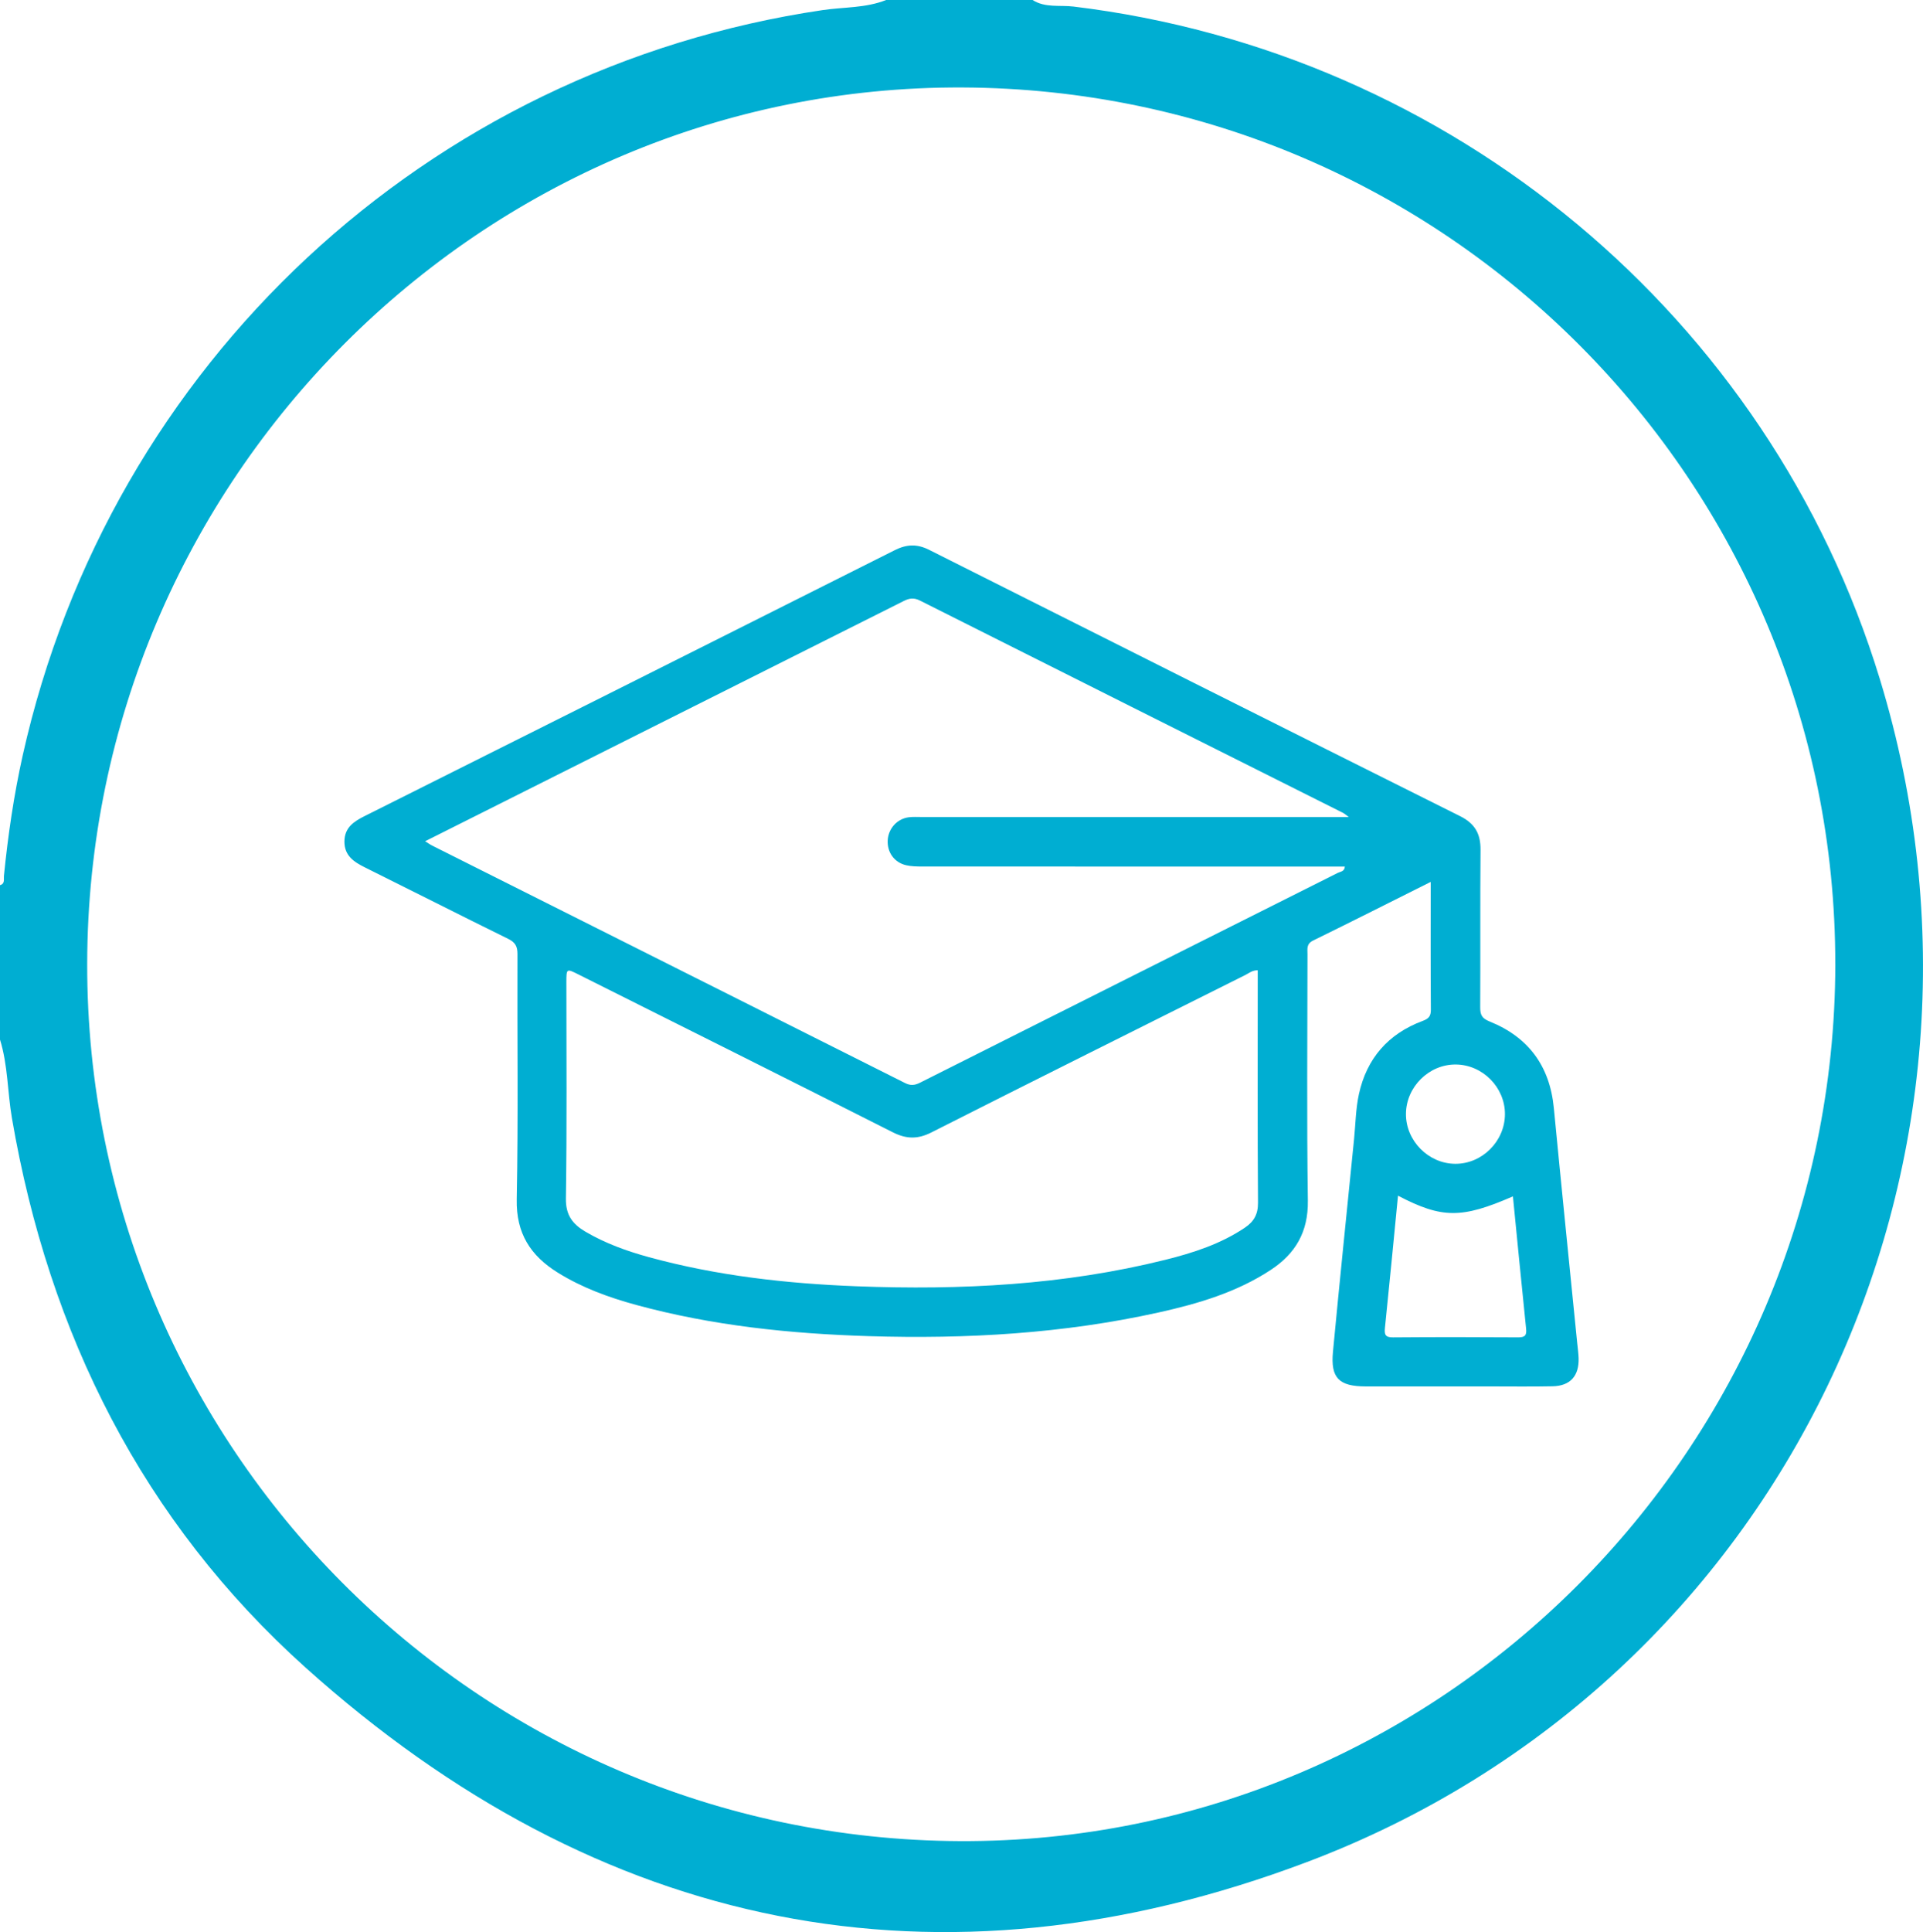
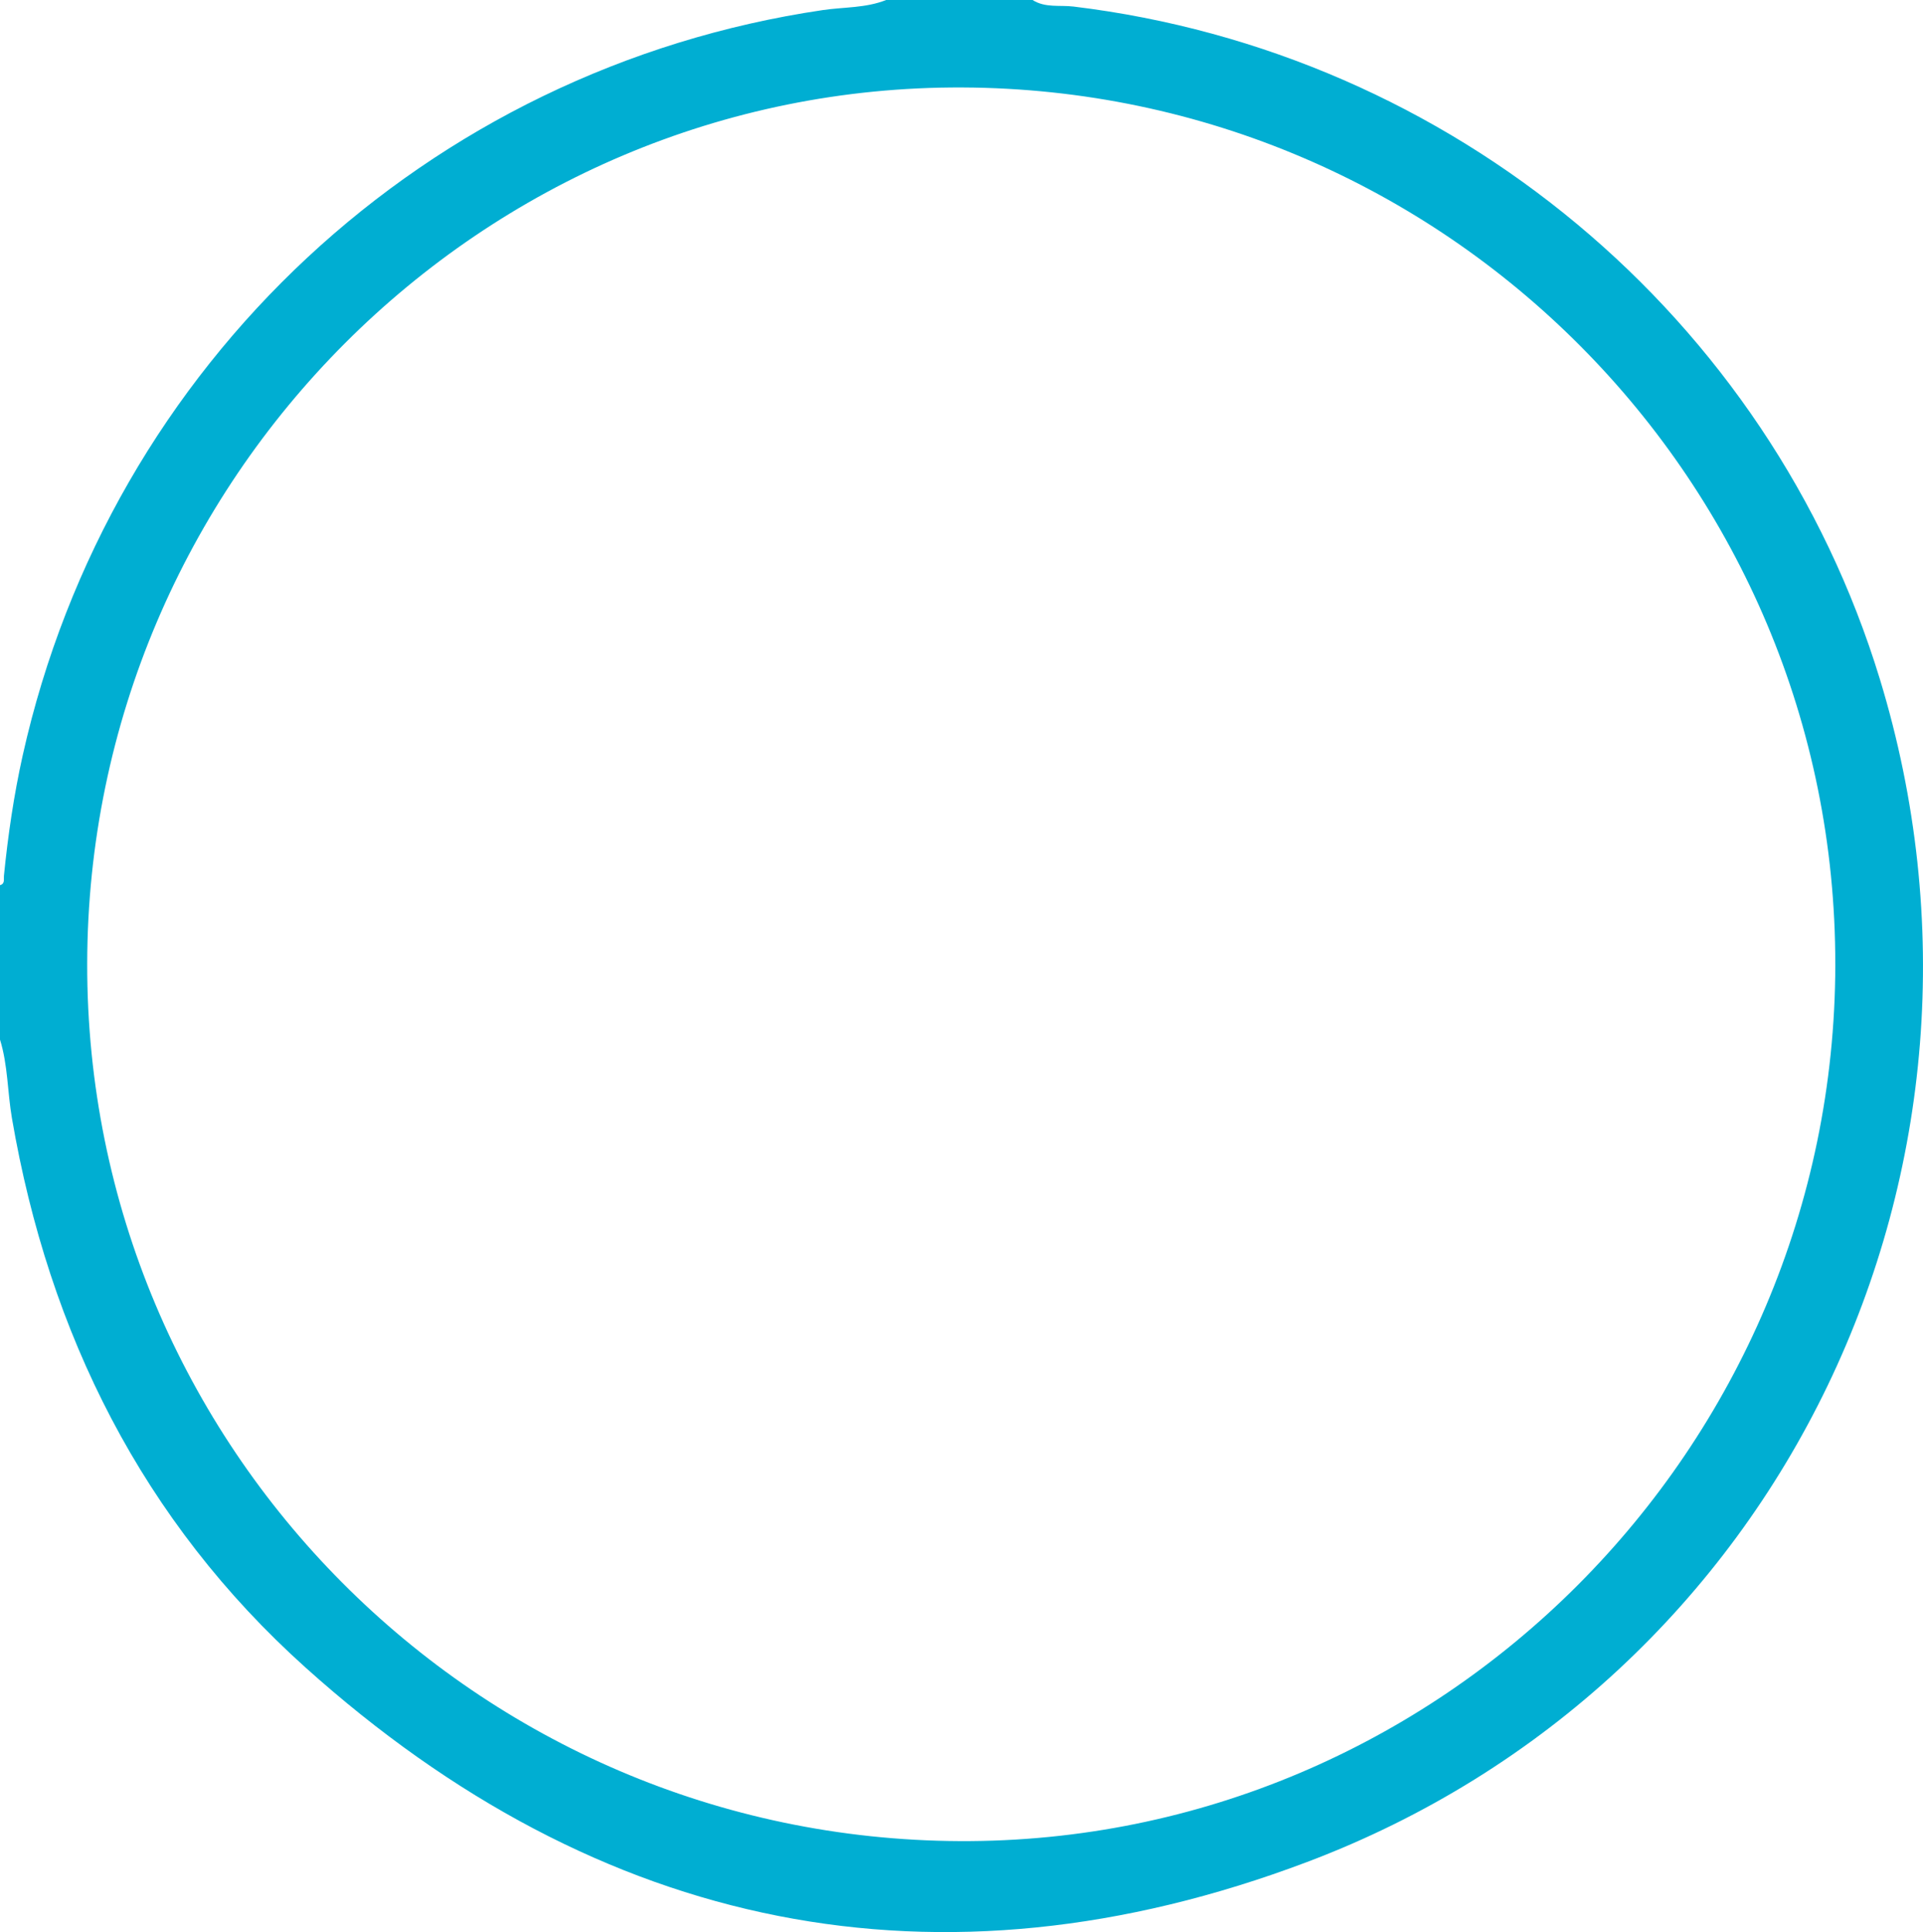
<svg xmlns="http://www.w3.org/2000/svg" id="Layer_1" data-name="Layer 1" viewBox="0 0 1080 1084.79">
  <defs>
    <style>
      .cls-1 {
        fill: #00aed2;
      }
    </style>
  </defs>
  <path class="cls-1" d="M579.92,0c7.11,4.55,15.37,2.75,23,3.68,212.46,25.71,390.7,174.14,452.83,377.55,83.36,272.91-54.09,563.32-321.85,664.29-206.91,78.03-397.38,38.9-562.35-109.29C80.16,854.14,27.48,748.98,6.69,627.78,4.18,613.12,4.46,598.05,0,583.7v-86.71c2.9-.79,2.01-3.27,2.2-5.18,2.28-22.77,5.58-45.39,10.56-67.73C61.85,204.18,239.97,38.43,462.09,5.66c11.87-1.75,24.16-1.09,35.58-5.66h82.24Zm450.82,541.65c.39-270.93-218.9-491.31-490.12-492.54-269.97-1.23-491.26,220.24-491.65,492.06-.4,270.93,218.89,491.31,490.12,492.55,269.97,1.23,491.26-220.24,491.66-492.06Z" />
-   <path class="cls-1" d="M885.87,754.83c-4.41-44.24-8.94-88.47-13.2-132.73-2.27-23.6-14.33-39.83-36.04-48.56-4.46-1.79-5.33-3.81-5.31-8.06,.16-29.43-.08-58.86,.18-88.28,.08-9.03-3.12-14.78-11.44-18.94-99.51-49.68-198.9-99.57-298.26-149.55-6.74-3.39-12.59-3.17-19.28,.19-99.15,49.86-198.38,99.58-297.63,149.24-6.21,3.11-11.45,6.54-11.45,14.41,0,7.89,5.28,11.37,11.45,14.44,26.86,13.34,53.61,26.9,80.51,40.14,3.92,1.93,5.24,4.14,5.22,8.53-.18,45.91,.5,91.82-.41,137.71-.38,19.16,7.77,31.67,23.04,41.16,13.67,8.5,28.62,13.93,44,18.13,42.79,11.66,86.56,16.18,130.75,17.54,54.84,1.69,109.3-1.43,162.99-13.36,21.98-4.89,43.55-11.25,62.68-23.82,13.92-9.15,21.1-21.36,20.85-38.86-.66-46.13-.23-92.28-.21-138.43,0-2.92-.69-5.76,3.11-7.62,21.81-10.68,43.48-21.64,66.09-32.95,0,24.67-.09,48.21,.09,71.75,.03,3.76-1.32,5.08-4.68,6.33-19.26,7.18-31.37,21.06-35.73,41.11-1.79,8.22-1.88,16.82-2.72,25.24-3.98,39.79-8.08,79.58-11.85,119.39-1.4,14.75,3.37,19.44,18.44,19.45,23.01,.02,46.01,0,69.02,0,11.97,0,23.95,.17,35.92-.08,9.91-.21,14.9-5.84,14.57-15.82-.08-2.58-.44-5.16-.69-7.73Zm-186.67-65.56c-13.64,9.18-29,14.15-44.7,18.06-56.95,14.19-114.91,17.11-173.27,14.87-39.45-1.51-78.55-5.89-116.76-16.34-12.44-3.4-24.55-7.76-35.74-14.35-7.06-4.16-11.06-9.2-10.91-18.58,.62-40.48,.26-80.97,.27-121.45,0-7.72,.03-7.74,6.82-4.34,58.83,29.47,117.71,58.85,176.42,88.56,7.64,3.87,14.02,4.04,21.76,.12,58.68-29.68,117.54-59,176.36-88.42,2.04-1.02,3.85-2.67,6.92-2.62v6.92c0,41.19-.15,82.38,.15,123.57,.05,6.48-2.28,10.59-7.33,13.99Zm-190.29-203.47c2.93,.67,6.04,.72,9.07,.72,76.5,.04,153,.03,229.51,.03h7.81c-.21,2.85-2.5,2.81-3.97,3.54-78.23,39.28-156.48,78.5-234.68,117.83-3,1.51-5.35,1.68-8.39,.15-88.49-44.47-177.01-88.87-265.53-133.29-1.22-.61-2.34-1.44-3.97-2.45,90.15-45.22,179.47-90.02,268.76-134.87,3.12-1.57,5.68-2.02,9.12-.28,79.22,39.85,158.52,79.56,237.8,119.3,.59,.3,1.09,.78,3.07,2.24h-8.48c-77.21,0-154.41,0-231.62,0-2.35,0-4.72-.15-7.03,.15-6.54,.85-11.47,6.34-11.82,12.92-.37,6.75,3.69,12.49,10.35,14.01Zm308.63,111.88c15.15,.09,27.77,12.87,27.67,28-.11,15.17-12.87,27.85-27.93,27.76-15.06-.09-27.76-12.95-27.67-28.02,.09-15.13,12.87-27.83,27.94-27.74Zm35.17,153.2c-23.44-.16-46.89-.18-70.33,.01-4.34,.04-4.96-1.51-4.56-5.38,2.54-24.52,4.88-49.07,7.33-74.17,24.73,12.9,35.75,12.92,64.54,.39,2.46,24.85,4.85,49.55,7.4,74.23,.38,3.64-.49,4.94-4.38,4.92Z" />
</svg>